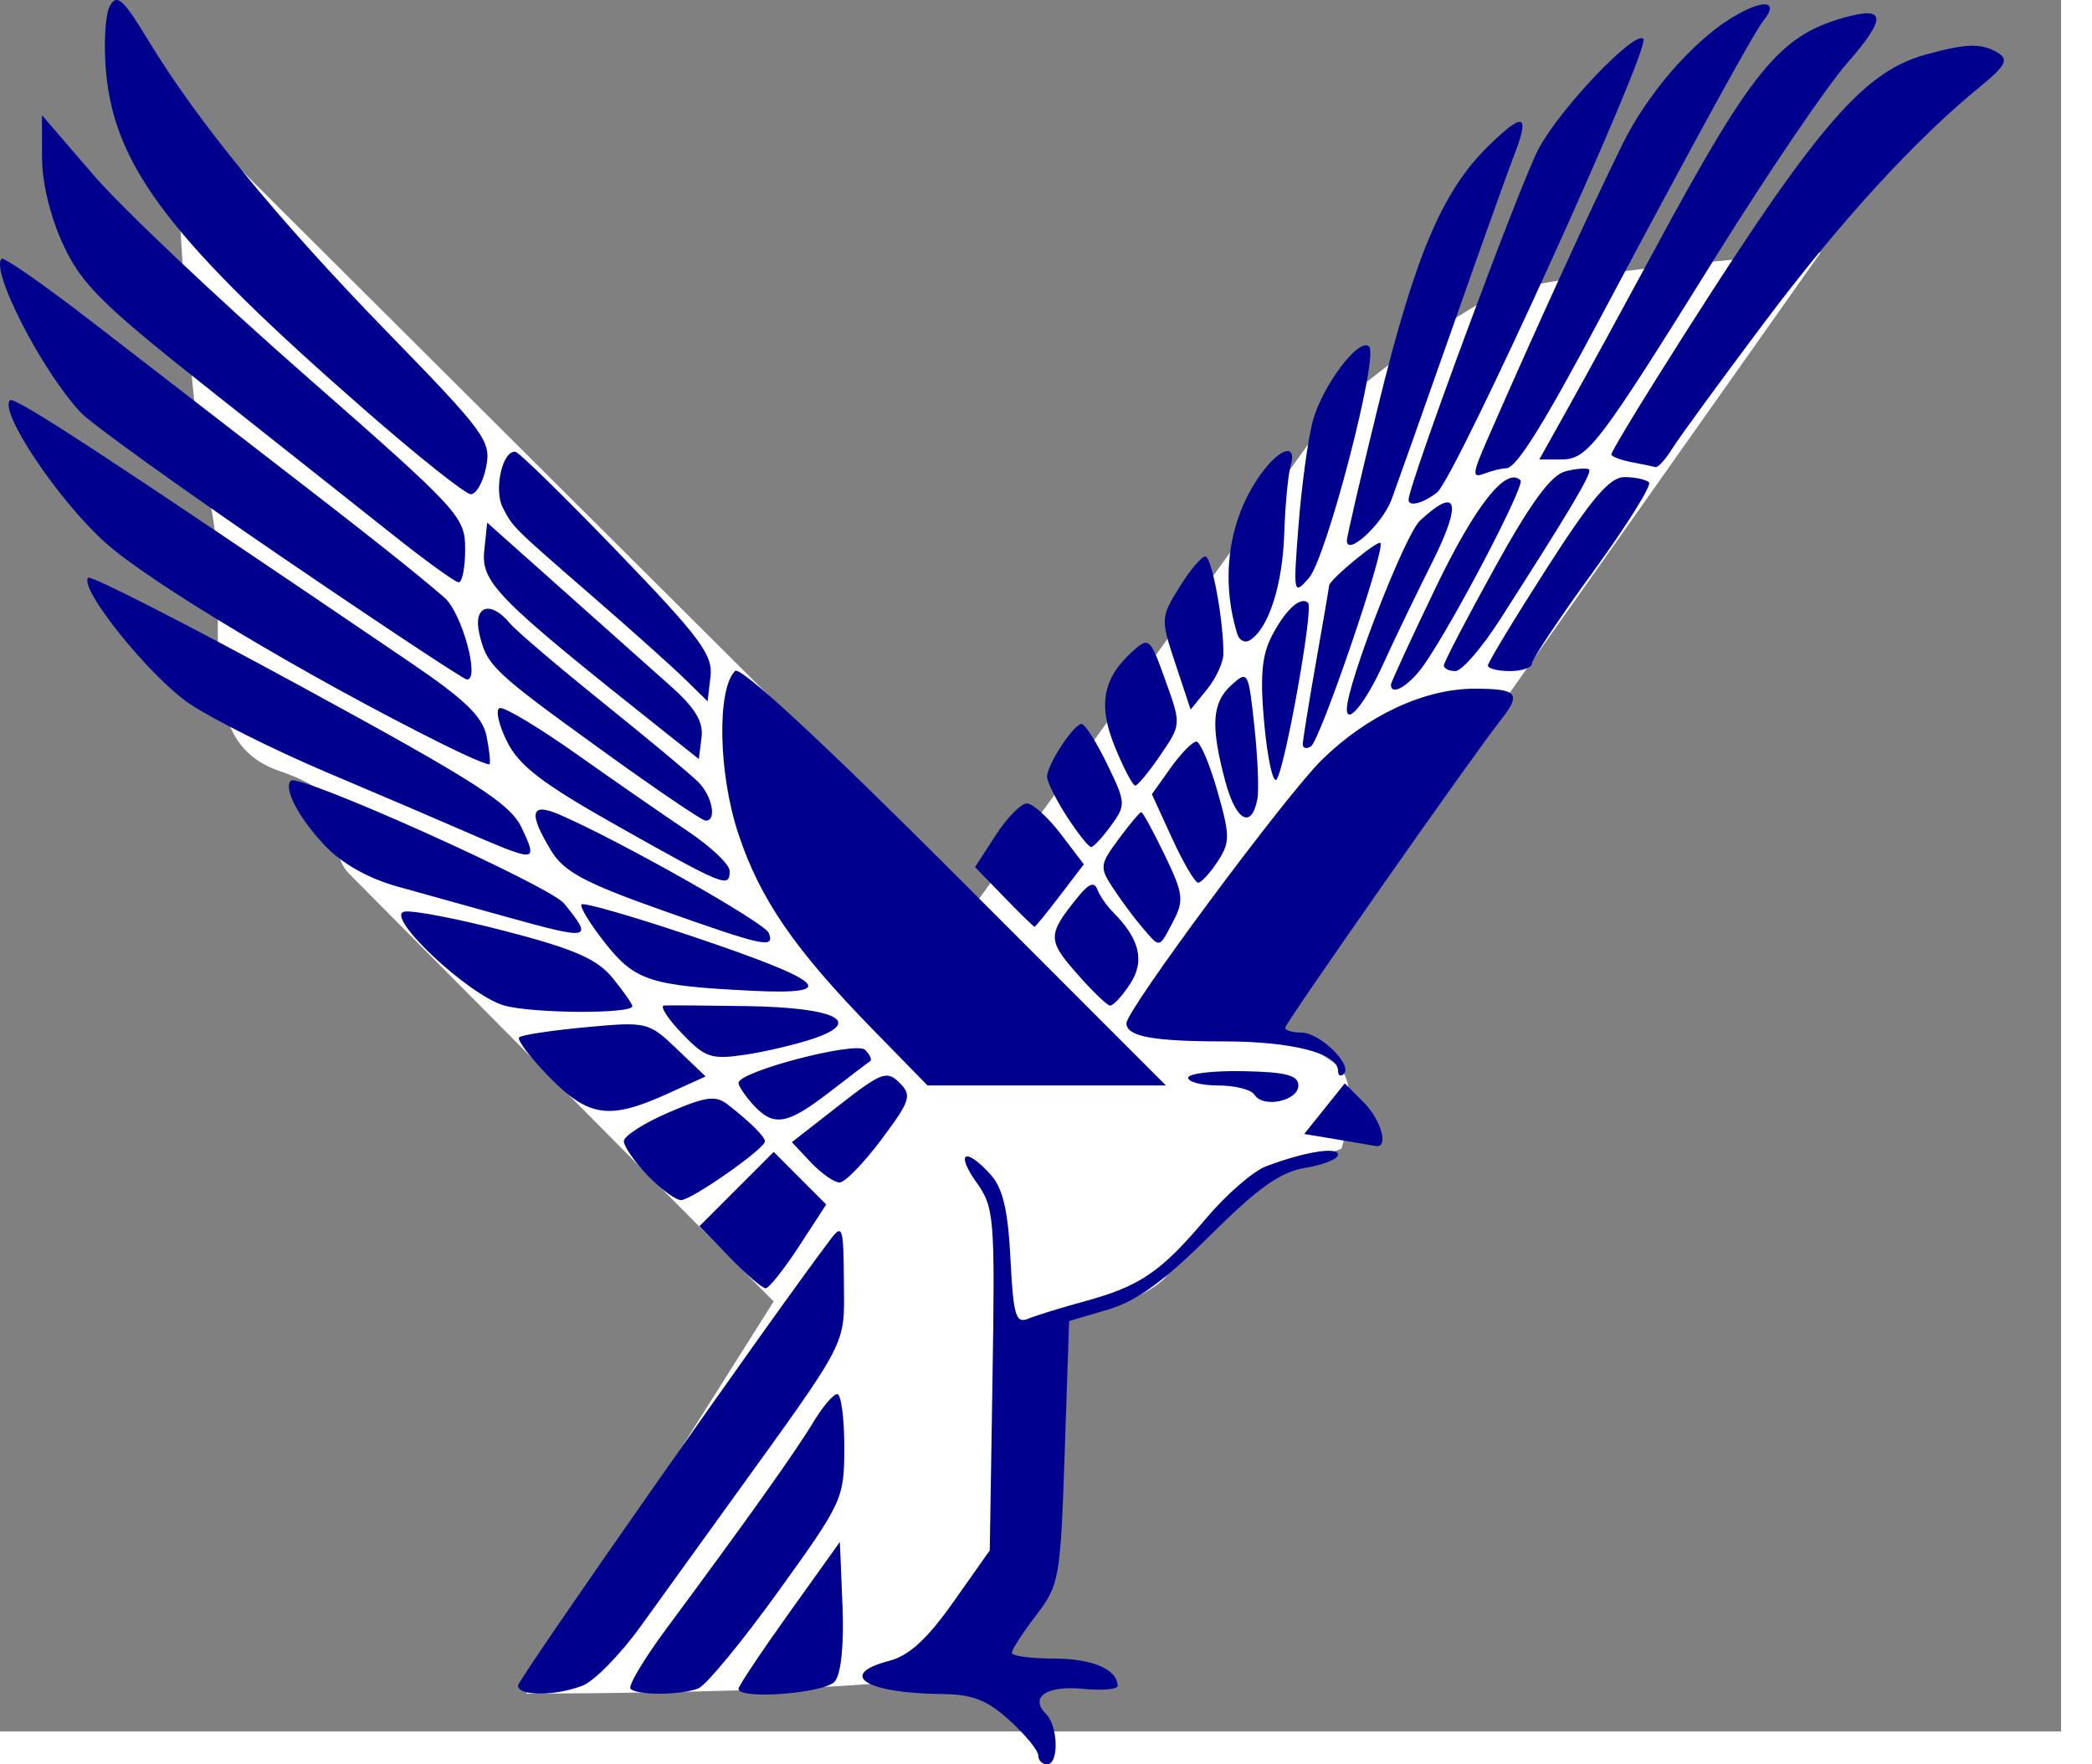
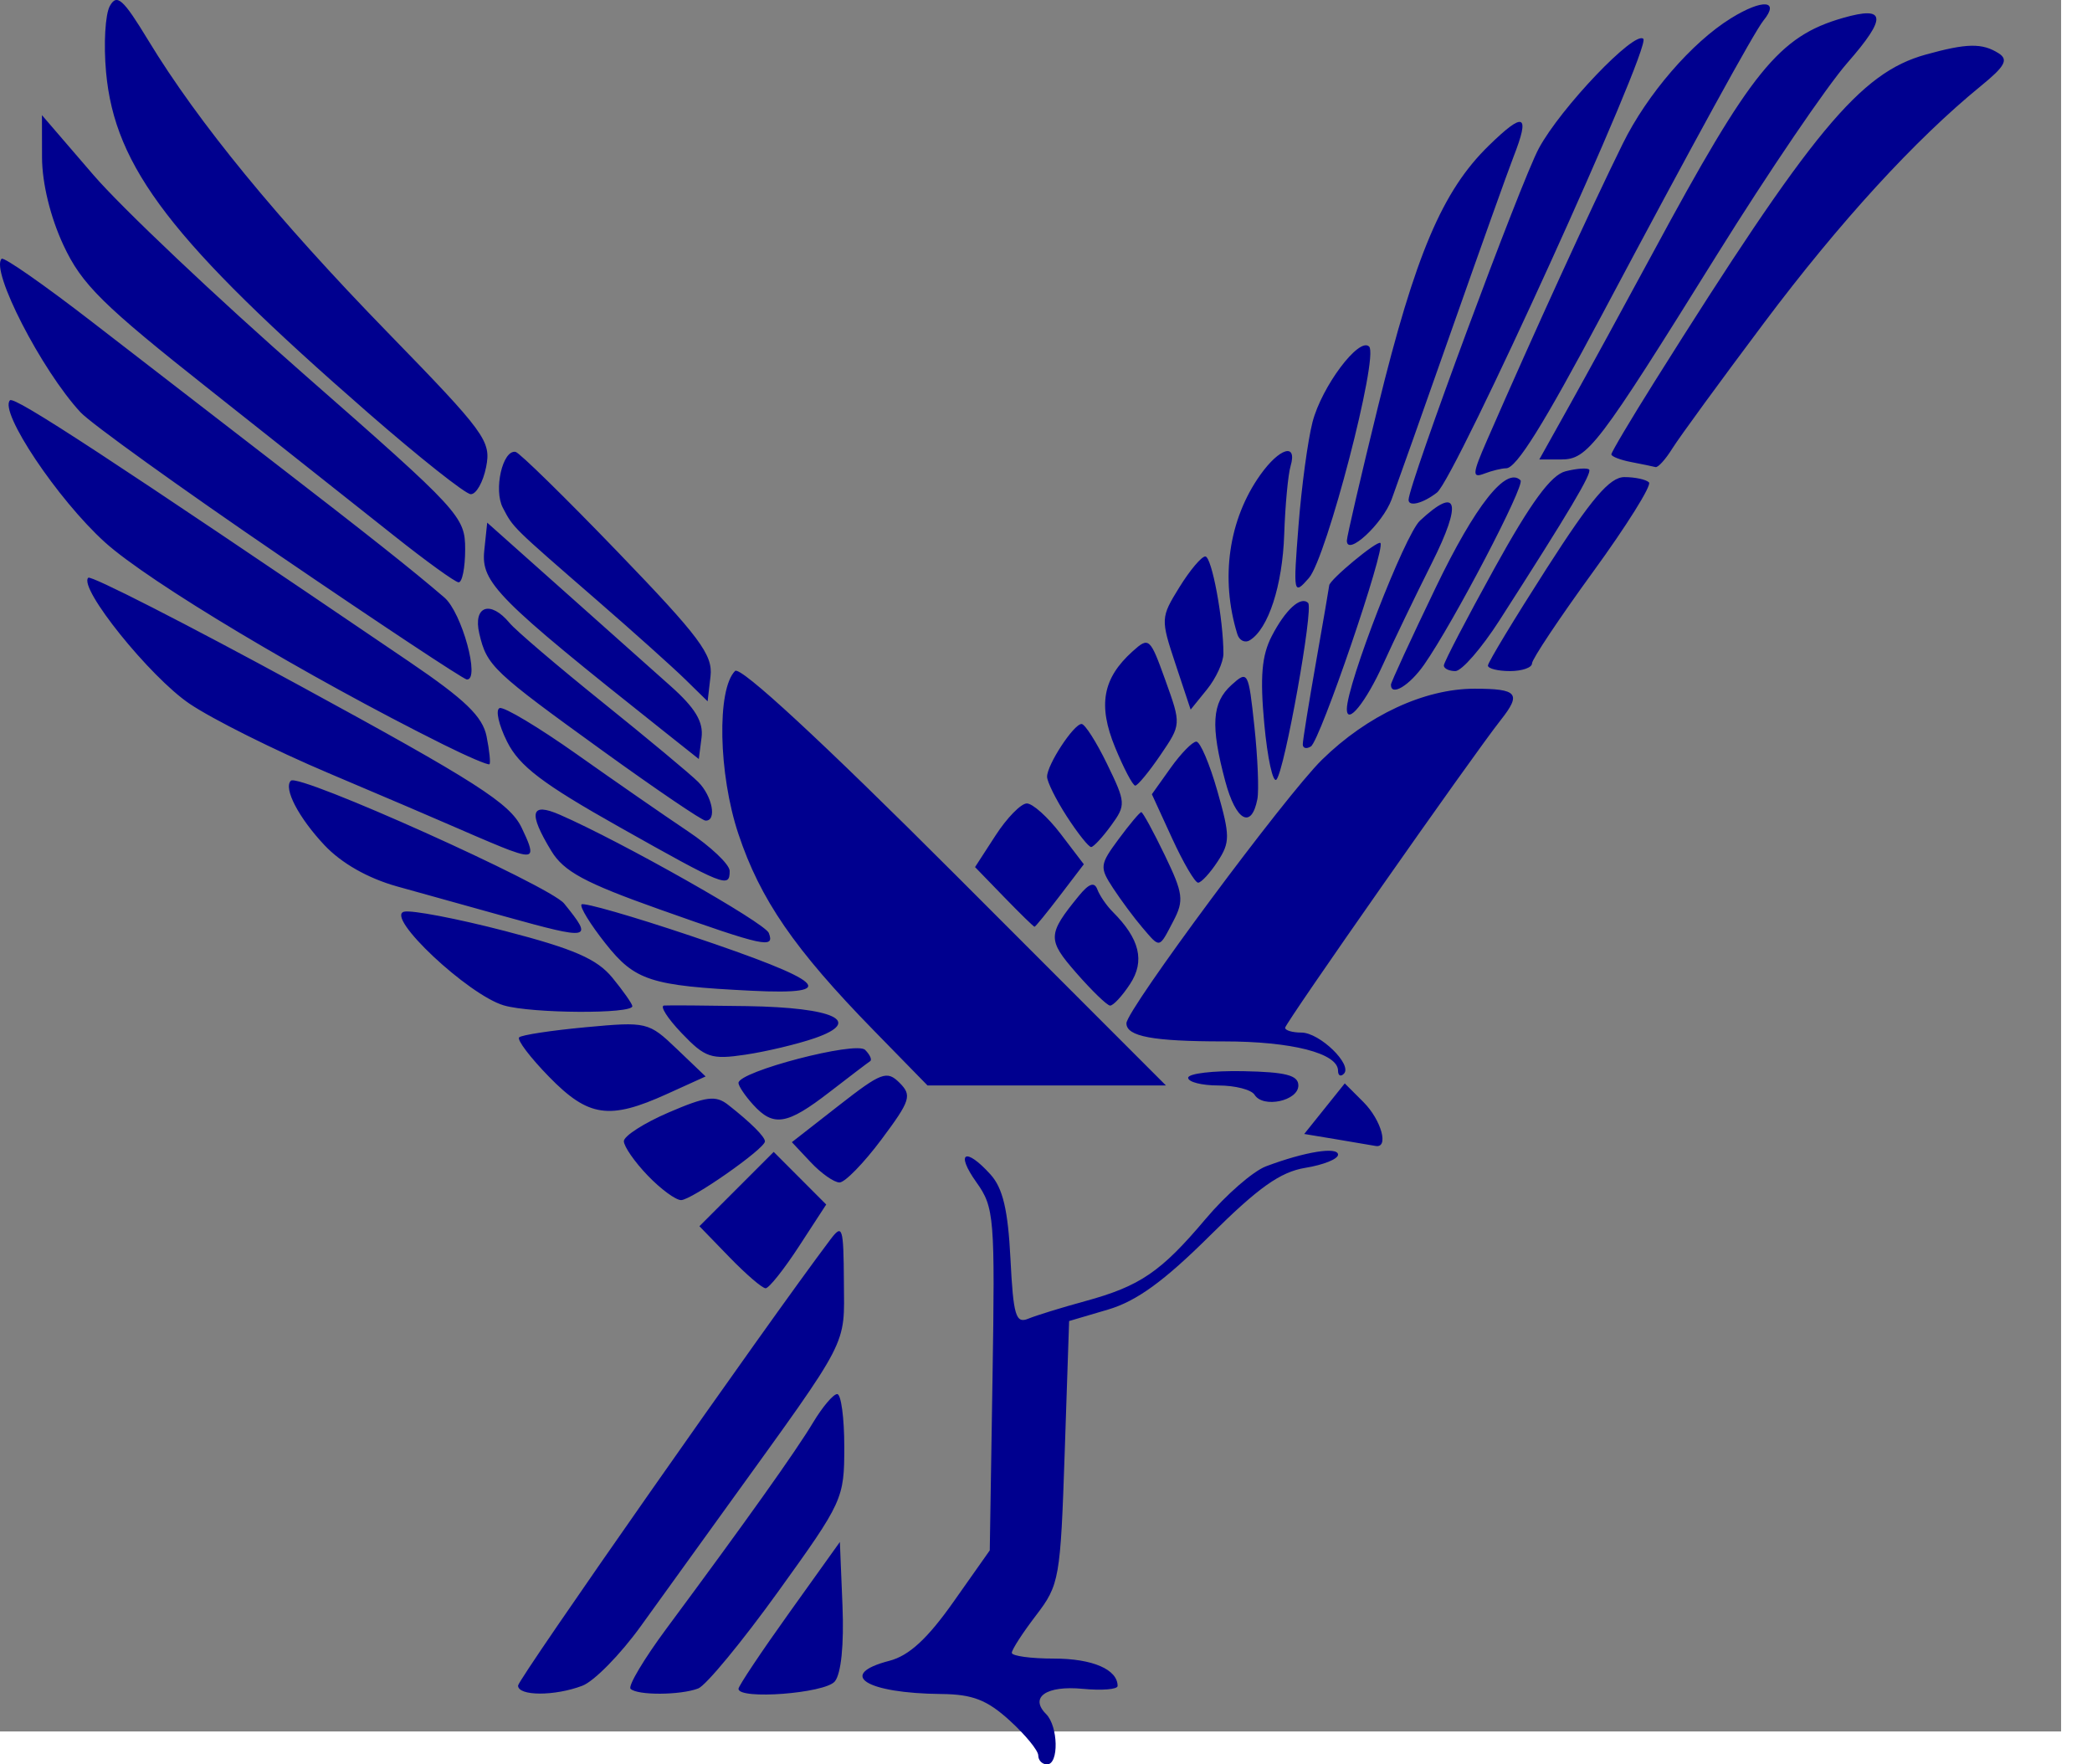
<svg xmlns="http://www.w3.org/2000/svg" version="1.0" width="237.27" height="200.111" transform="translate(-3.506,-3.735)" id="svg1933">
  <rect width="100%" height="100%" fill="#808080" stroke="none" />
  <defs id="defs1935" />
  <g id="layer1">
-     <path d="M 23.269,15.454 C 23.269,15.454 24.407,48.159 27.286,60.555 C 30.165,72.951 24.407,87.534 35.202,91.18 C 45.998,94.826 39.521,99.201 43.119,102.847 C 46.718,106.493 91.255,151.339 91.255,151.339 L 63.187,195.818 C 63.187,195.818 110.686,195.818 112.126,192.901 C 113.565,189.985 119.323,188.526 119.323,184.151 C 119.323,179.776 120.762,154.181 120.762,154.181 C 120.762,154.181 132.975,152.053 135.854,148.407 C 138.733,144.761 144.49,137.47 147.369,136.74 C 150.248,136.011 155.653,134.017 155.653,134.017 C 155.653,134.017 158.002,126.711 155.123,124.523 C 152.244,122.336 147.91,120.297 147.91,120.297 L 209.993,32.38 C 209.993,32.38 178.326,34.567 172.569,37.484 C 166.811,40.401 155.296,49.151 153.857,51.338 C 152.418,53.526 114.247,106.086 114.247,106.086 L 23.269,15.454 z " style="fill:white;fill-opacity:1;fill-rule:evenodd;stroke:none;stroke-width:1.014px;stroke-linecap:butt;stroke-linejoin:miter;stroke-opacity:1" id="path2817" />
    <path d="M 121.263,202.832 C 121.263,202.274 119.8,200.488 118.013,198.861 C 115.449,196.529 113.813,195.896 110.263,195.862 C 101.69,195.78 98.369,193.653 104.382,192.095 C 106.603,191.52 108.691,189.6 111.632,185.431 L 115.763,179.574 L 116.072,160.198 C 116.367,141.774 116.277,140.675 114.254,137.834 C 111.832,134.433 112.987,133.779 115.843,136.935 C 117.245,138.484 117.83,140.951 118.11,146.498 C 118.436,152.95 118.712,153.881 120.125,153.298 C 121.026,152.926 123.928,152.031 126.575,151.308 C 132.812,149.606 135.181,147.988 140.256,141.969 C 142.552,139.247 145.629,136.567 147.096,136.014 C 151.484,134.36 155.263,133.75 155.263,134.696 C 155.263,135.185 153.6,135.854 151.568,136.184 C 148.723,136.646 146.231,138.414 140.739,143.87 C 135.532,149.042 132.411,151.308 129.184,152.259 L 124.763,153.562 L 124.263,168.454 C 123.781,182.799 123.662,183.478 121.013,186.941 C 119.5,188.918 118.263,190.83 118.263,191.191 C 118.263,191.551 120.423,191.846 123.063,191.846 C 127.409,191.846 130.263,193.077 130.263,194.951 C 130.263,195.339 128.483,195.485 126.307,195.275 C 122.186,194.878 120.236,196.219 122.15,198.133 C 123.534,199.518 123.62,203.846 122.263,203.846 C 121.713,203.846 121.263,203.39 121.263,202.832 z M 62.263,194.908 C 62.263,194.176 90.501,153.846 97.665,144.346 C 99.059,142.498 99.177,142.859 99.218,149.106 C 99.267,156.548 99.976,155.18 86.151,174.346 C 82.978,178.746 78.49,184.969 76.179,188.175 C 73.868,191.381 70.887,194.419 69.555,194.925 C 66.416,196.119 62.263,196.109 62.263,194.908 z M 75.024,195.274 C 74.709,194.96 76.547,191.877 79.107,188.425 C 88.1,176.298 93.781,168.315 95.709,165.096 C 96.78,163.309 98.017,161.846 98.459,161.846 C 98.901,161.846 99.263,164.544 99.263,167.841 C 99.263,173.709 99.103,174.058 91.778,184.229 C 87.661,189.944 83.574,194.897 82.696,195.234 C 80.683,196.006 75.782,196.032 75.024,195.274 z M 87.263,195.273 C 87.263,194.957 89.85,191.081 93.013,186.659 L 98.763,178.619 L 99.058,185.825 C 99.241,190.274 98.907,193.57 98.186,194.439 C 97.063,195.791 87.263,196.54 87.263,195.273 z M 86.243,146.326 L 82.832,142.806 L 87.045,138.593 L 91.258,134.38 L 94.236,137.363 L 97.213,140.346 L 94.12,145.096 C 92.418,147.709 90.718,149.846 90.341,149.846 C 89.964,149.846 88.12,148.262 86.243,146.326 z M 76.95,137.041 C 75.472,135.499 74.263,133.754 74.263,133.165 C 74.263,132.575 76.547,131.11 79.338,129.909 C 83.601,128.075 84.68,127.936 86.084,129.036 C 88.642,131.042 90.263,132.652 90.263,133.188 C 90.263,134.015 81.933,139.846 80.753,139.846 C 80.139,139.846 78.428,138.584 76.95,137.041 z M 95.465,135.561 L 93.318,133.276 L 98.637,129.122 C 103.475,125.344 104.099,125.111 105.529,126.541 C 106.959,127.971 106.773,128.554 103.469,132.98 C 101.471,135.656 99.335,137.846 98.724,137.846 C 98.112,137.846 96.645,136.818 95.465,135.561 z M 155.095,132.954 L 151.428,132.346 L 153.727,129.478 L 156.026,126.61 L 158.145,128.728 C 160.179,130.763 161.069,133.999 159.513,133.704 C 159.1,133.626 157.112,133.289 155.095,132.954 z M 88.918,129.017 C 88.007,128.012 87.263,126.905 87.263,126.558 C 87.263,125.262 100.597,121.78 101.624,122.807 C 102.177,123.36 102.434,123.938 102.196,124.09 C 101.958,124.242 99.877,125.825 97.571,127.607 C 92.762,131.324 91.231,131.573 88.918,129.017 z M 65.781,125.865 C 63.642,123.675 62.115,121.661 62.386,121.389 C 62.658,121.118 66.058,120.6 69.943,120.239 C 76.869,119.596 77.069,119.643 80.27,122.703 L 83.534,125.822 L 79.149,127.812 C 72.607,130.781 70.245,130.436 65.781,125.865 z M 145.798,127.903 C 145.439,127.322 143.596,126.846 141.704,126.846 C 139.811,126.846 138.263,126.453 138.263,125.973 C 138.263,125.492 141.075,125.155 144.513,125.223 C 149.347,125.318 150.763,125.686 150.763,126.846 C 150.763,128.6 146.756,129.453 145.798,127.903 z M 102.598,120.596 C 93.62,111.408 89.728,105.754 87.247,98.298 C 84.986,91.505 84.794,81.915 86.877,79.832 C 87.468,79.241 96.761,87.835 111.784,102.867 L 135.747,126.846 L 122.226,126.846 L 108.705,126.846 L 102.598,120.596 z M 155.263,125.173 C 155.263,123.189 150.032,121.846 142.297,121.846 C 134.262,121.846 131.263,121.287 131.263,119.79 C 131.263,118.28 149.327,93.937 153.438,89.907 C 158.588,84.859 165.059,81.846 170.752,81.846 C 175.633,81.846 176.09,82.392 173.72,85.393 C 170.502,89.466 149.263,119.783 149.263,120.302 C 149.263,120.601 150.093,120.846 151.108,120.846 C 153.181,120.846 156.944,124.498 155.923,125.519 C 155.56,125.882 155.263,125.727 155.263,125.173 z M 80.826,120.919 C 79.21,119.229 78.31,117.815 78.826,117.778 C 79.341,117.74 83.578,117.771 88.241,117.845 C 98.157,118.004 101.443,119.563 95.905,121.481 C 93.952,122.157 90.421,122.998 88.058,123.351 C 84.166,123.931 83.487,123.703 80.826,120.919 z M 60.663,117.767 C 56.619,116.593 47.108,107.658 49.343,107.135 C 50.213,106.931 55.383,107.923 60.833,109.339 C 68.612,111.36 71.22,112.498 72.966,114.63 C 74.19,116.124 75.206,117.571 75.225,117.846 C 75.287,118.75 63.831,118.688 60.663,117.767 z M 125.583,114.087 C 122.274,110.304 122.292,109.72 125.861,105.346 C 127.013,103.934 127.632,103.719 127.967,104.614 C 128.228,105.311 129.005,106.446 129.694,107.135 C 132.777,110.217 133.385,112.731 131.677,115.336 C 130.773,116.717 129.747,117.818 129.398,117.784 C 129.048,117.749 127.332,116.086 125.583,114.087 z M 88.763,116.102 C 77.285,115.537 75.529,114.97 72.182,110.745 C 70.444,108.55 69.222,106.554 69.466,106.309 C 69.711,106.065 75.254,107.66 81.785,109.854 C 97.226,115.041 98.971,116.604 88.763,116.102 z M 78.277,106.86 C 69.831,103.862 67.449,102.575 66.032,100.242 C 63.388,95.888 63.676,94.686 67.013,96.144 C 74.034,99.213 90.26,108.396 90.704,109.553 C 91.394,111.351 90.203,111.093 78.277,106.86 z M 133.051,108.912 C 132.141,107.849 130.657,105.851 129.754,104.473 C 128.199,102.1 128.231,101.808 130.376,98.907 C 131.62,97.224 132.778,95.846 132.948,95.846 C 133.119,95.846 134.315,98.037 135.607,100.715 C 137.71,105.075 137.812,105.86 136.577,108.215 C 134.931,111.357 135.114,111.321 133.051,108.912 z M 60.763,107.673 C 56.913,106.606 51.415,105.075 48.546,104.271 C 45.216,103.338 42.233,101.642 40.294,99.578 C 37.363,96.459 35.636,93.14 36.495,92.281 C 37.38,91.395 65.86,104.194 67.49,106.21 C 70.833,110.342 70.584,110.396 60.763,107.673 z M 117.374,105.461 L 114.093,102.076 L 116.428,98.474 C 117.712,96.492 119.302,94.865 119.962,94.859 C 120.621,94.852 122.347,96.401 123.797,98.302 L 126.432,101.757 L 123.729,105.302 C 122.242,107.251 120.942,108.846 120.84,108.846 C 120.738,108.846 119.179,107.323 117.374,105.461 z M 73.763,97.538 C 65.04,92.628 62.401,90.622 61.016,87.846 C 60.055,85.921 59.679,84.209 60.179,84.042 C 60.68,83.874 64.616,86.232 68.926,89.282 C 73.236,92.332 78.9,96.257 81.513,98.005 C 84.125,99.753 86.263,101.782 86.263,102.515 C 86.263,104.487 85.729,104.274 73.763,97.538 z M 136.45,98.83 L 134.149,93.815 L 136.274,90.83 C 137.443,89.189 138.756,87.846 139.191,87.846 C 139.627,87.846 140.701,90.368 141.578,93.45 C 143.028,98.546 143.03,99.272 141.603,101.45 C 140.739,102.768 139.744,103.846 139.392,103.846 C 139.039,103.846 137.716,101.589 136.45,98.83 z M 61.263,100.138 C 60.438,99.835 57.963,98.796 55.763,97.828 C 53.563,96.861 46.813,93.975 40.763,91.416 C 34.713,88.856 27.625,85.318 25.011,83.554 C 20.507,80.513 12.375,70.401 13.516,69.26 C 13.809,68.967 24.634,74.491 37.572,81.537 C 57.49,92.383 61.336,94.844 62.663,97.596 C 64.233,100.851 64.06,101.164 61.263,100.138 z M 124.513,96.348 C 123.275,94.437 122.263,92.402 122.263,91.825 C 122.263,90.464 125.287,85.846 126.178,85.846 C 126.556,85.846 127.859,87.893 129.074,90.394 C 131.202,94.774 131.218,95.032 129.523,97.363 C 128.555,98.694 127.538,99.792 127.263,99.802 C 126.988,99.813 125.75,98.258 124.513,96.348 z M 71.944,88.949 C 59.375,79.873 58.724,79.255 57.868,75.596 C 57.135,72.462 59.121,71.765 61.301,74.392 C 62.006,75.242 66.754,79.292 71.852,83.392 C 76.95,87.493 81.828,91.554 82.692,92.418 C 84.31,94.037 84.842,96.879 83.513,96.804 C 83.1,96.781 77.894,93.246 71.944,88.949 z M 142.474,92.345 C 140.788,86.044 140.956,83.434 143.175,81.426 C 145.035,79.743 145.106,79.872 145.776,86.127 C 146.155,89.664 146.307,93.373 146.114,94.369 C 145.443,97.829 143.678,96.847 142.474,92.345 z M 129.978,88.498 C 128.012,83.717 128.567,80.666 131.957,77.614 C 133.818,75.939 133.939,76.045 135.682,80.891 C 137.483,85.901 137.483,85.901 135.123,89.367 C 133.825,91.273 132.538,92.834 132.263,92.836 C 131.988,92.837 130.96,90.886 129.978,88.498 z M 146.901,85.867 C 146.402,80.498 146.607,78.082 147.746,75.879 C 149.298,72.878 151.041,71.291 151.872,72.122 C 152.501,72.751 149.207,91.116 148.28,92.148 C 147.884,92.589 147.263,89.762 146.901,85.867 z M 53.763,88.162 C 38.378,80.499 20.388,69.746 15.4,65.232 C 10.049,60.39 3.372,50.403 4.639,49.137 C 5.138,48.638 15.867,55.662 49.937,78.796 C 56.272,83.097 58.243,85.001 58.694,87.256 C 59.015,88.856 59.161,90.275 59.02,90.409 C 58.878,90.543 56.513,89.532 53.763,88.162 z M 78.688,86.583 C 59.803,71.583 58.049,69.814 58.432,66.161 L 58.763,63.012 L 67.263,70.584 C 71.938,74.749 77.478,79.686 79.574,81.554 C 82.361,84.039 83.302,85.606 83.074,87.385 L 82.763,89.819 L 78.688,86.583 z M 151.264,88.155 C 151.265,87.71 151.939,83.521 152.763,78.846 C 153.586,74.171 154.261,70.252 154.261,70.137 C 154.265,69.514 159.73,64.98 160.068,65.318 C 160.684,65.934 153.231,87.748 152.183,88.395 C 151.677,88.708 151.263,88.6 151.264,88.155 z M 156.263,84.158 C 156.263,81.334 162.836,64.39 164.552,62.791 C 168.85,58.787 169.378,60.666 165.902,67.596 C 164.039,71.309 161.56,76.456 160.392,79.036 C 158.428,83.372 156.263,86.058 156.263,84.158 z M 136.824,79.029 C 135.135,73.945 135.143,73.775 137.264,70.345 C 138.453,68.421 139.778,66.846 140.208,66.846 C 140.939,66.846 142.263,73.951 142.263,77.875 C 142.263,78.837 141.426,80.657 140.404,81.92 L 138.546,84.215 L 136.824,79.029 z M 81.248,80.811 C 79.864,79.455 75.365,75.421 71.249,71.846 C 61.484,63.365 61.744,63.62 60.539,61.326 C 59.47,59.291 60.509,54.724 61.981,54.985 C 62.411,55.062 67.636,60.181 73.591,66.361 C 82.878,75.997 84.373,78.001 84.091,80.437 L 83.763,83.276 L 81.248,80.811 z M 161.263,81.388 C 161.263,81.136 163.546,76.184 166.338,70.383 C 170.827,61.053 174.348,56.598 175.96,58.21 C 176.507,58.757 168.381,74.305 165.042,79.096 C 163.378,81.485 161.263,82.768 161.263,81.388 z M 35.263,66.769 C 23.988,59.079 13.807,51.756 12.638,50.495 C 8.222,45.733 2.39,34.385 3.691,33.085 C 3.931,32.845 8.546,36.065 13.945,40.242 C 19.345,44.419 28.488,51.48 34.263,55.932 C 45.298,64.44 50.353,68.447 53.905,71.503 C 55.891,73.211 57.997,80.905 56.45,80.799 C 56.072,80.773 46.538,74.46 35.263,66.769 z M 167.263,79.209 C 167.263,78.859 169.85,73.892 173.013,68.171 C 177.128,60.726 179.416,57.604 181.059,57.188 C 182.322,56.868 183.528,56.779 183.739,56.99 C 184.108,57.358 181.497,61.751 173.571,74.096 C 171.541,77.259 169.291,79.846 168.571,79.846 C 167.852,79.846 167.263,79.56 167.263,79.209 z M 172.263,79.219 C 172.263,78.874 175.256,73.924 178.914,68.219 C 184.02,60.258 186.073,57.846 187.748,57.846 C 188.948,57.846 190.199,58.116 190.53,58.446 C 190.86,58.777 188.01,63.335 184.196,68.577 C 180.383,73.819 177.263,78.499 177.263,78.977 C 177.263,79.455 176.138,79.846 174.763,79.846 C 173.388,79.846 172.263,79.564 172.263,79.219 z M 143.842,75.66 C 141.887,69.342 142.851,62.652 146.444,57.596 C 148.636,54.513 150.671,53.921 149.88,56.596 C 149.595,57.559 149.27,61.046 149.158,64.346 C 148.962,70.139 147.369,75.044 145.263,76.346 C 144.705,76.691 144.066,76.382 143.842,75.66 z M 150.779,63.346 C 151.122,58.946 151.837,53.666 152.367,51.612 C 153.409,47.576 157.655,41.91 158.79,43.042 C 159.902,44.151 153.949,67.025 151.959,69.292 C 150.205,71.289 150.172,71.123 150.779,63.346 z M 48.263,64.545 C 44.688,61.703 35.316,54.28 27.437,48.048 C 15.103,38.294 12.776,35.997 10.697,31.532 C 9.214,28.348 8.278,24.503 8.272,21.571 L 8.263,16.795 L 14.099,23.575 C 17.308,27.305 28.108,37.524 38.099,46.285 C 55.695,61.716 56.263,62.333 56.263,66.03 C 56.263,68.129 55.925,69.816 55.513,69.779 C 55.1,69.742 51.838,67.386 48.263,64.545 z M 156.263,65.052 C 156.263,64.606 157.854,57.759 159.8,49.836 C 164.028,32.617 167.091,25.396 172.344,20.267 C 176.378,16.327 177.075,16.64 175.161,21.531 C 174.556,23.079 171.45,31.771 168.259,40.846 C 165.069,49.921 161.956,58.705 161.343,60.367 C 160.311,63.16 156.263,66.894 156.263,65.052 z M 163.263,60.428 C 163.263,58.703 175.997,24.344 178.039,20.558 C 180.526,15.949 188.912,7.162 189.89,8.14 C 190.809,9.059 168.556,57.986 166.487,59.596 C 164.907,60.825 163.263,61.249 163.263,60.428 z M 45.263,50.564 C 22.978,31.132 16.516,22.73 15.535,11.912 C 15.246,8.727 15.44,5.352 15.965,4.414 C 16.767,2.98 17.468,3.609 20.341,8.342 C 25.968,17.609 34.98,28.602 47.473,41.441 C 58.549,52.822 59.231,53.754 58.641,56.704 C 58.295,58.432 57.506,59.818 56.888,59.783 C 56.269,59.748 51.038,55.599 45.263,50.564 z M 172.143,53.708 C 177.613,41.185 183.854,27.55 187.557,20.031 C 190.316,14.429 195.389,8.549 199.833,5.803 C 203.412,3.591 205.413,3.737 203.508,6.072 C 202.483,7.327 195.67,19.741 185.246,39.346 C 178.564,51.912 175.487,56.846 174.332,56.846 C 173.834,56.846 172.709,57.121 171.832,57.458 C 170.452,57.987 170.494,57.483 172.143,53.708 z M 188.513,56.14 C 187.275,55.902 186.263,55.508 186.263,55.266 C 186.263,55.023 188.449,51.342 191.121,47.085 C 209.03,18.56 214.471,11.993 221.908,9.928 C 226.584,8.629 228.322,8.598 230.188,9.779 C 231.323,10.497 230.915,11.25 228.188,13.474 C 220.72,19.563 212.164,28.907 203.584,40.346 C 198.633,46.946 193.952,53.359 193.182,54.596 C 192.412,55.834 191.552,56.785 191.272,56.71 C 190.992,56.635 189.75,56.379 188.513,56.14 z M 181.581,49.596 C 183.501,46.159 187.743,38.396 191.008,32.346 C 202.129,11.738 205.278,7.849 212.532,5.769 C 217.43,4.364 217.558,5.686 213.024,10.869 C 210.675,13.554 204.045,23.311 198.292,32.549 C 184.687,54.398 183.584,55.846 180.558,55.846 L 178.091,55.846 L 181.581,49.596 z " style="fill:#00008f;fill-opacity:1" id="path1931" />
  </g>
</svg>